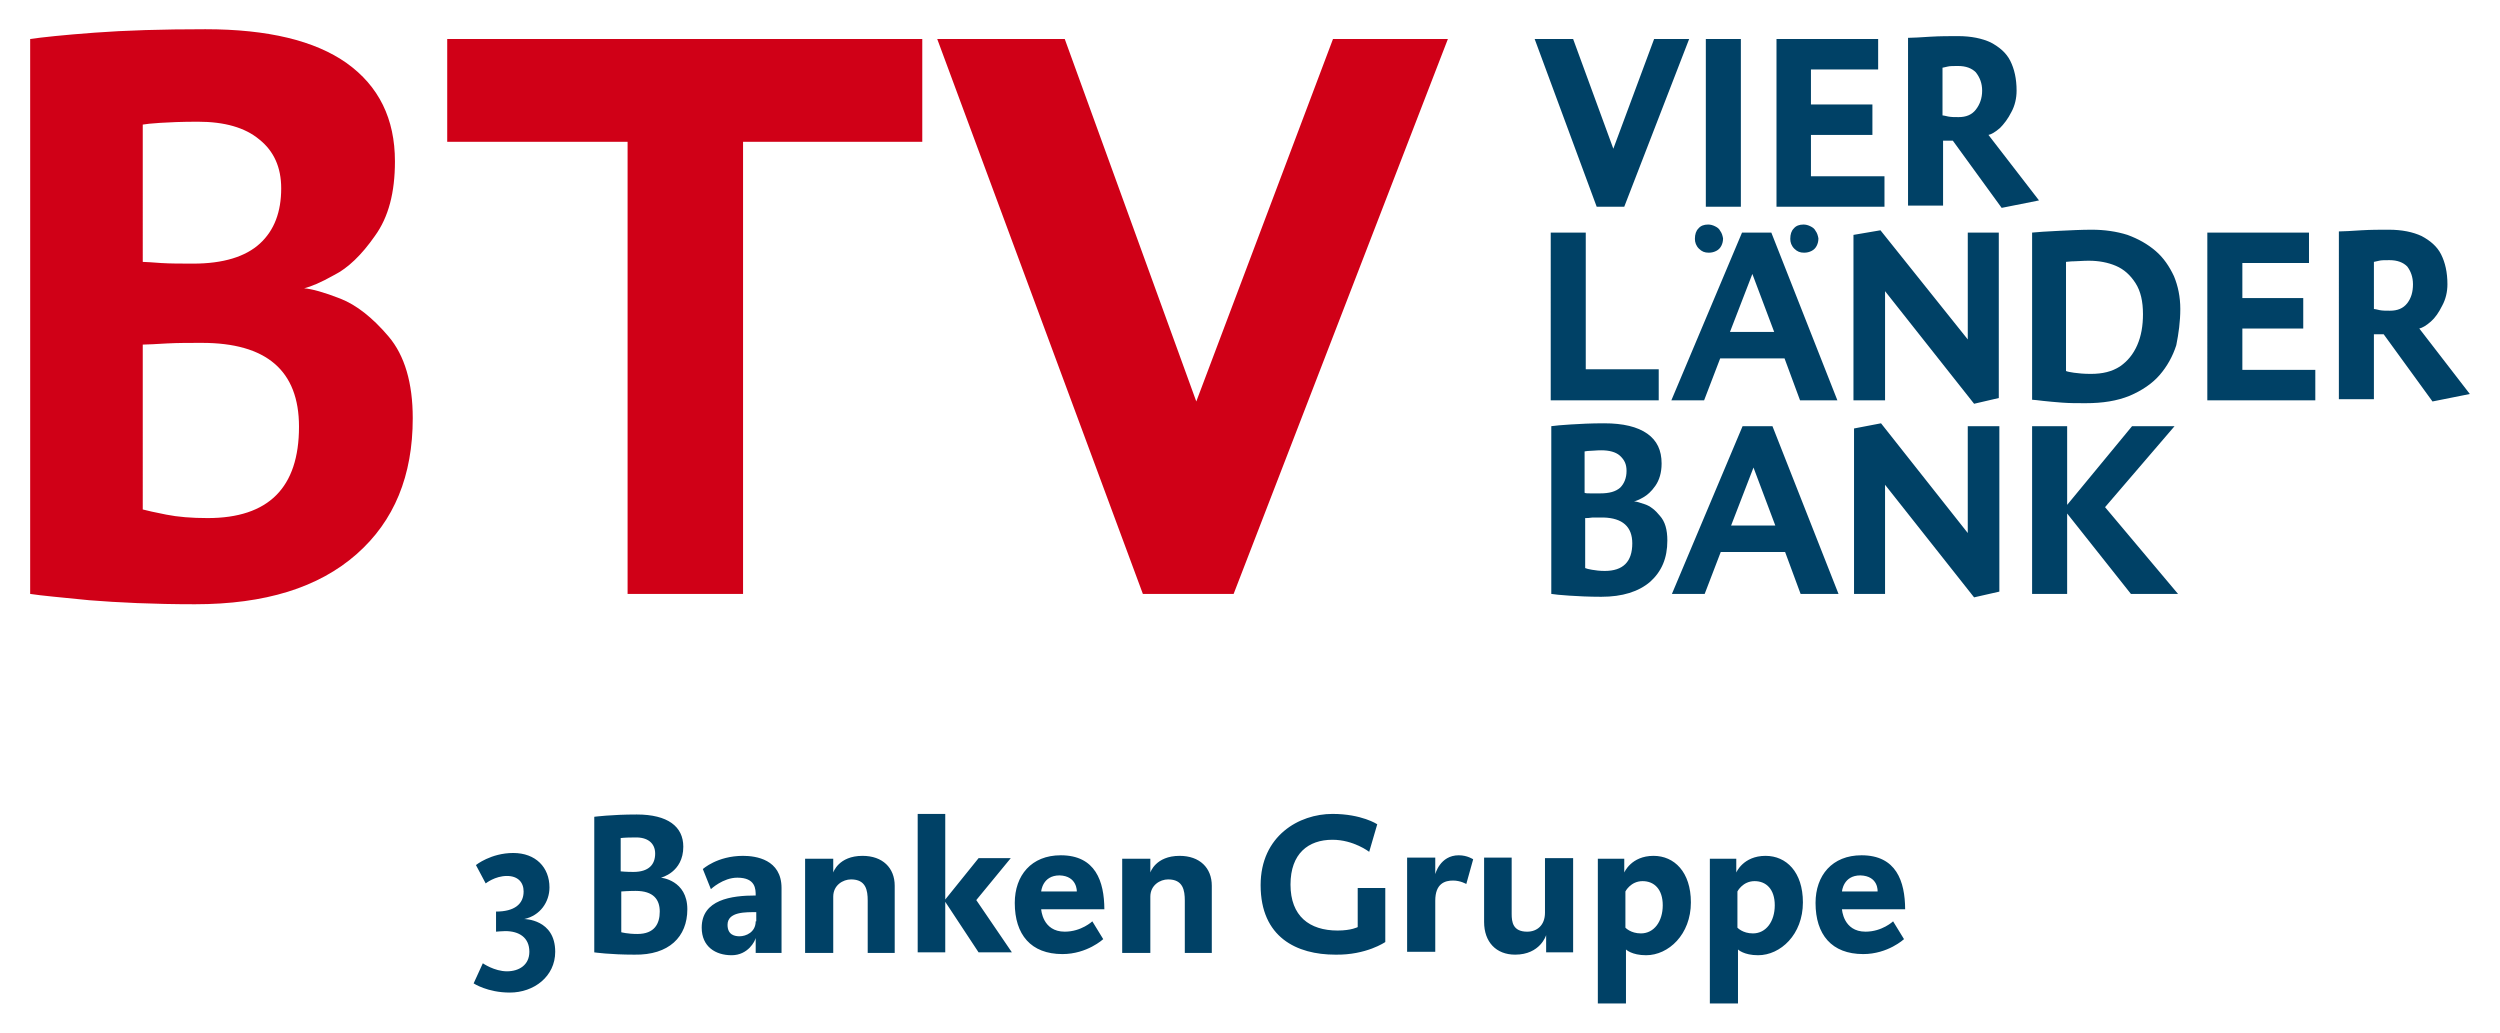
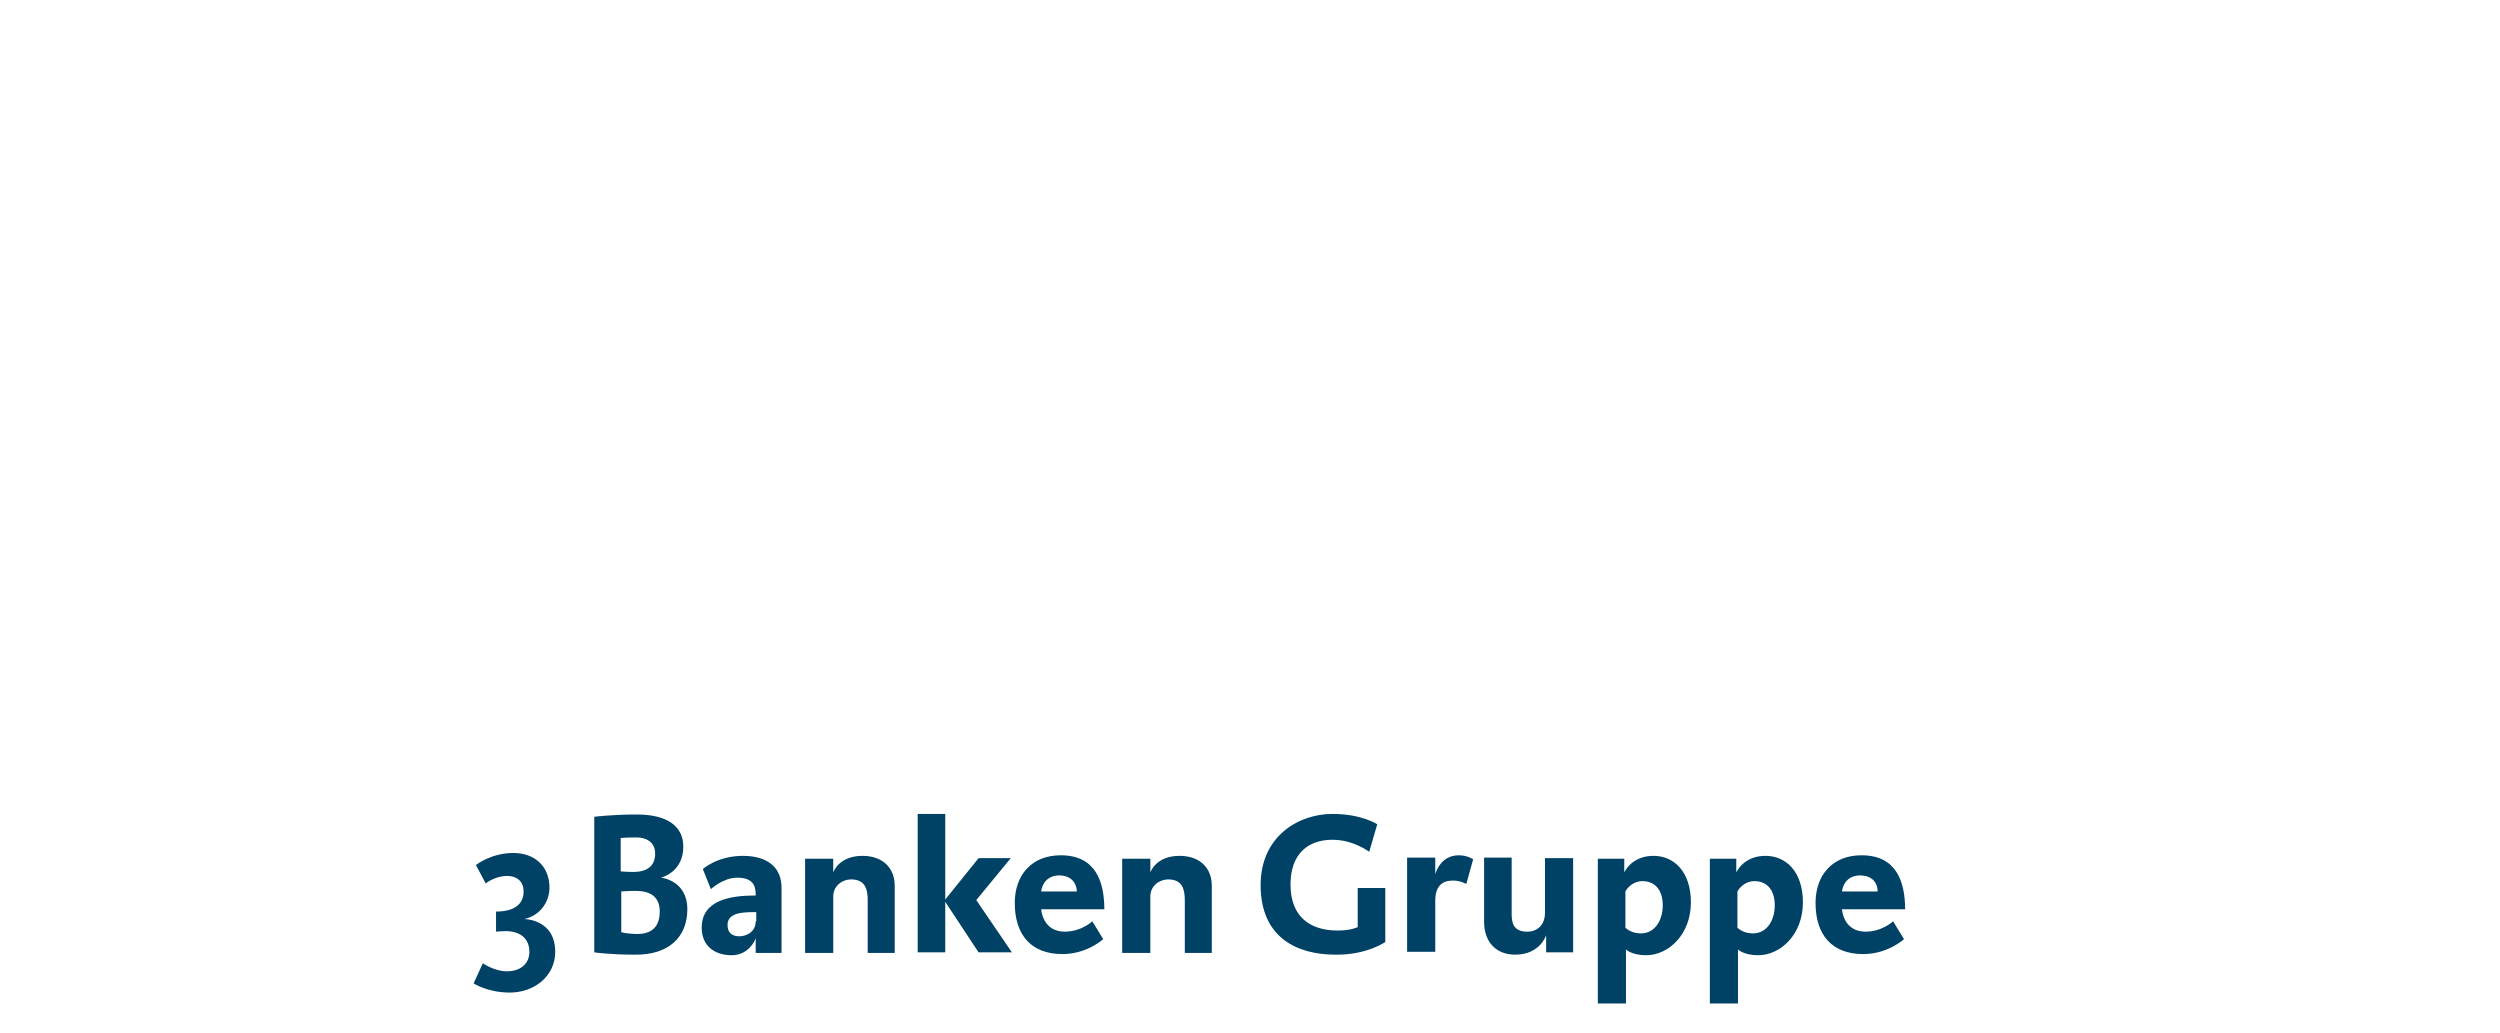
<svg xmlns="http://www.w3.org/2000/svg" id="svg966" version="1.1" width="1024" height="423" viewBox="-5.088 -5.088 434.875 179.776">
  <defs id="defs963" />
-   <path id="path748" d="M 30.5,0 C 23,0 16.499,0.2 11.199,0.6 5.799,1 2.1,1.399 0,1.699 v 96.602 c 1.9,0.3 5.299,0.6 10.299,1.1 5,0.4 11.1,0.699 18.4,0.699 12.2,0 21.5,-2.899 28.1,-8.699 6.6,-5.8 9.801,-13.701 9.801,-23.701 0,-6.1 -1.399,-10.899 -4.199,-14.199 C 59.6,50.2 56.8,48 54,46.9 c -2.8,-1.1 -5.001,-1.701 -6.301,-1.801 1.2,-0.3 2.901,-0.999 5.201,-2.299 C 55.3,41.601 57.7,39.3 60,36 62.4,32.7 63.5,28.4 63.5,23 63.5,15.6 60.7,9.9 55.1,5.9 49.6,2 41.4,0 30.5,0 Z M 72.6,1.699 V 19.6 H 104 v 78.701 h 20.1 V 19.6 h 31.199 V 1.699 Z m 85.301,0 35.799,96.602 H 209.5 L 246.799,1.699 h -20 L 203,64.801 180.1,1.699 Z M 29.199,16.1 c 4.6,0 8.201,1 10.701,3.1 2.5,2 3.799,4.8 3.799,8.5 0,4.1 -1.199,7.302 -3.699,9.602 -2.5,2.3 -6.4,3.5 -11.6,3.5 -2.2,0 -4.002,-0.002 -5.602,-0.102 -1.5,-0.1 -2.599,-0.199 -3.199,-0.199 V 16.6 c 0.5,-0.1 1.5,-0.199 3,-0.299 1.5,-0.1 3.8,-0.201 6.6,-0.201 z m 0.701,38.5 c 11.2,0 16.898,4.8 16.898,14.6 0,10.6 -5.298,15.9 -15.898,15.9 -2.8,0 -5.201,-0.2 -7.201,-0.6 -2,-0.4 -3.4,-0.7 -4.1,-0.9 V 54.9 c 0.9,0 2.299,-0.101 4.199,-0.201 1.9,-0.1 4.002,-0.1 6.102,-0.1 z" style="fill:#d00017" />
-   <path id="path756" d="m 335.6,1.199 c -1.5,0 -3.101,0.002 -4.801,0.102 -1.7,0.1 -2.998,0.199 -3.898,0.199 V 30.699 H 333 V 19.4 h 1.699 l 8.5,11.699 6.5,-1.299 -8.799,-11.4 c 0.5,-0.1 1.2,-0.501 2,-1.201 0.7,-0.7 1.4,-1.599 2,-2.799 0.6,-1.1 0.898,-2.401 0.898,-3.701 0,-2.1 -0.4,-3.799 -1.1,-5.199 -0.7,-1.4 -1.9,-2.399 -3.4,-3.199 -1.5,-0.7 -3.399,-1.102 -5.699,-1.102 z m -73.699,0.5 10.799,29.201 H 277.5 L 288.799,1.699 h -6.1 l -7.1,19.102 -7,-19.102 z m 29.799,0 v 29.201 h 6.1 V 1.699 Z m 12.301,0 v 29.201 h 18.799 V 25.6 H 310 v -7.199 h 10.699 V 13.1 H 310 V 7 h 11.699 V 1.699 Z m 31.6,4.701 c 1.4,0 2.4,0.4 3.1,1.1 0.7,0.9 1.1,1.899 1.1,3.199 0,1.3 -0.4,2.401 -1.1,3.301 -0.7,0.9 -1.7,1.301 -3,1.301 -0.7,0 -1.299,-0.002 -1.799,-0.102 -0.5,-0.1 -0.8,-0.199 -1,-0.199 V 6.699 c 0.1,0 0.398,-0.099 0.898,-0.199 0.4,-0.1 1.001,-0.1 1.801,-0.1 z M 292.1,34 c -0.7,0 -1.299,0.199 -1.699,0.699 -0.4,0.4 -0.602,1.001 -0.602,1.801 0,0.6 0.201,1.199 0.701,1.699 0.5,0.5 0.999,0.701 1.699,0.701 0.5,0 0.901,-0.101 1.301,-0.301 0.4,-0.2 0.7,-0.5 0.9,-0.9 0.2,-0.4 0.299,-0.799 0.299,-1.299 -0.1,-0.5 -0.2,-0.901 -0.5,-1.301 -0.2,-0.4 -0.5,-0.599 -0.9,-0.799 -0.4,-0.2 -0.799,-0.301 -1.199,-0.301 z m 16.6,0 c -0.7,0 -1.299,0.199 -1.699,0.699 -0.4,0.4 -0.6,1.001 -0.6,1.801 0,0.6 0.199,1.199 0.699,1.699 0.5,0.5 0.999,0.701 1.699,0.701 0.5,0 0.901,-0.101 1.301,-0.301 0.4,-0.2 0.7,-0.5 0.9,-0.9 0.2,-0.4 0.299,-0.799 0.299,-1.299 -0.1,-0.5 -0.2,-0.901 -0.5,-1.301 -0.2,-0.4 -0.498,-0.599 -0.898,-0.799 -0.4,-0.2 -0.801,-0.301 -1.201,-0.301 z m 50.201,0.9 c -1.8,0 -3.701,0.099 -5.801,0.199 -2.1,0.1 -3.6,0.201 -4.6,0.301 V 64.5 c 0.3,0 1,0.099 1.9,0.199 0.9,0.1 1.999,0.201 3.299,0.301 1.3,0.1 2.6,0.1 4.1,0.1 3,0 5.501,-0.399 7.701,-1.299 2.1,-0.9 3.899,-2.102 5.199,-3.602 1.3,-1.5 2.3,-3.299 2.9,-5.199 0.4,-2 0.699,-4.101 0.699,-6.301 0,-2.1 -0.4,-3.999 -1.1,-5.699 -0.8,-1.7 -1.799,-3.2 -3.199,-4.4 -1.4,-1.2 -3,-2.099 -4.9,-2.799 -1.9,-0.6 -3.999,-0.9 -6.199,-0.9 z m 51.699,0 c -1.5,0 -3.101,-3.9e-4 -4.801,0.1 -1.7,0.1 -2.998,0.199 -3.898,0.199 V 64.4 H 408 V 53.1 h 1.699 l 8.5,11.701 6.5,-1.301 -8.799,-11.4 c 0.5,-0.1 1.2,-0.499 2,-1.199 0.8,-0.7 1.4,-1.601 2,-2.801 0.6,-1.1 0.898,-2.399 0.898,-3.699 0,-2.1 -0.4,-3.801 -1.1,-5.201 -0.7,-1.4 -1.9,-2.399 -3.4,-3.199 -1.5,-0.7 -3.399,-1.1 -5.699,-1.1 z m -88.5,0.1 -4.699,0.801 V 64.6 h 5.5 v -19 l 15.5,19.6 4.299,-1 V 35.4 h -5.4 v 18.6 z m -57.4,0.4 V 64.6 H 283.5 V 59.199 H 270.799 V 35.4 Z m 33.301,0 -12.301,29.199 h 5.701 l 2.799,-7.299 h 11.201 l 2.699,7.299 h 6.5 l -11.5,-29.199 z m 81,0 V 64.6 h 18.799 V 59.301 H 385.1 V 52.1 h 10.6 v -5.299 h -10.6 v -6.102 h 11.6 v -5.299 z m 31.699,4.799 c 1.4,0 2.4,0.402 3.1,1.102 0.6,0.8 1,1.8 1,3.1 0,1.3 -0.3,2.399 -1,3.299 -0.7,0.9 -1.7,1.301 -3,1.301 -0.7,0 -1.299,3.9e-4 -1.799,-0.1 -0.5,-0.1 -0.8,-0.201 -1,-0.201 V 40.5 c 0.1,0 0.4,-0.099 0.9,-0.199 0.4,-0.1 0.999,-0.102 1.799,-0.102 z m -52.299,0.102 c 1.7,0 3.299,0.298 4.699,0.898 1.4,0.6 2.5,1.6 3.4,3 0.9,1.4 1.299,3.2 1.299,5.4 0,2 -0.3,3.8 -1,5.4 -0.7,1.6 -1.7,2.799 -3,3.699 -1.4,0.9 -3,1.301 -5.1,1.301 -1.2,0 -2.2,-0.099 -2.9,-0.199 -0.7,-0.1 -1.198,-0.201 -1.398,-0.301 v -19 c 0.3,0 0.698,-0.1 1.398,-0.1 0.6,0 1.502,-0.1 2.602,-0.1 z m -58.602,2.299 3.801,10.1 h -7.699 z M 274,68.6 c -2.3,0 -4.201,0.101 -5.801,0.201 -1.6,0.1 -2.7,0.199 -3.4,0.299 v 29.201 c 0.6,0.1 1.602,0.199 3.102,0.299 1.5,0.1 3.4,0.201 5.6,0.201 3.7,0 6.5,-0.902 8.5,-2.602 2,-1.8 3,-4.099 3,-7.199 0,-1.9 -0.401,-3.301 -1.301,-4.301 -0.8,-1 -1.7,-1.7 -2.6,-2 -0.9,-0.3 -1.5,-0.5 -1.9,-0.5 0.4,-0.1 0.9,-0.299 1.6,-0.699 0.7,-0.4 1.402,-1 2.102,-2 0.7,-1 1.1,-2.3 1.1,-3.9 0,-2.3 -0.8,-3.999 -2.5,-5.199 -1.7,-1.2 -4.2,-1.801 -7.5,-1.801 z m 48.199,0 -4.699,0.9 v 28.801 h 5.4 v -19 l 15.5,19.6 4.398,-1 V 69.1 h -5.5 V 87.699 Z m -24.1,0.5 -12.301,29.201 H 291.5 l 2.799,-7.301 H 305.5 l 2.699,7.301 h 6.6 l -11.5,-29.201 z m 50.4,0 v 29.201 h 6.1 v -14 l 11.1,14 h 8.201 L 361.199,83.199 373.299,69.1 h -7.398 L 354.6,82.801 V 69.1 Z m -75,4.201 c 1.4,0 2.499,0.298 3.199,0.898 0.9,0.8 1.201,1.601 1.201,2.701 0,1.2 -0.402,2.2 -1.102,2.9 -0.8,0.7 -1.9,1 -3.5,1 h -1.699 c -0.5,0 -0.8,-0.002 -1,-0.102 v -7.199 c 0.1,0 0.4,-0.1 0.9,-0.1 0.5,0 1.1,-0.1 2,-0.1 z m 26.5,3 3.799,10.1 h -7.699 z m -28,8.699 h 1.9 c 3.3,0.1 5,1.6 5,4.5 0,3.2 -1.601,4.801 -4.801,4.801 -0.9,0 -1.599,-0.101 -2.199,-0.201 -0.6,-0.1 -1.001,-0.199 -1.201,-0.299 v -8.701 c 0.3,0 0.701,4e-4 1.301,-0.1 z" style="fill:#004166;fill-opacity:1" />
  <path id="path794" d="m 154.5,136.6 v 24.1 h 4.799 v -8.799 l 5.801,8.799 h 5.801 l -6.201,-9.1 6,-7.299 h -5.6 L 159.299,151.5 v -14.9 z m 72.199,0 c -5.8,0 -12.5,3.8 -12.5,12.4 0,9.1 6.3,12.1 13,12.1 5.4,0.1 8.701,-2.199 8.701,-2.199 V 149.5 h -4.801 v 6.801 c 0,0 -1.1,0.6 -3.5,0.6 -4.9,0 -8.199,-2.5 -8.199,-8 0,-5.4 3.099,-7.801 7.299,-7.801 3.7,0 6.4,2.1 6.4,2.1 L 234.5,138.4 c 0,0 -2.701,-1.801 -7.801,-1.801 z m -121.1,0.1 c -4.4,0 -7.4,0.4 -7.4,0.4 v 23.6 c 0,0 2.7,0.4 7,0.4 6,0.1 9.201,-3.1 9.201,-7.9 0,-5.1 -4.602,-5.5 -4.602,-5.5 0,0 3.9,-0.898 3.9,-5.398 0,-3.5 -2.7,-5.602 -8.1,-5.602 z m -0.4,4 c 2.3,-0.1 3.6,1.001 3.6,2.801 0,1.9 -1.099,3.199 -3.799,3.199 -1.3,0 -2.201,-0.1 -2.201,-0.1 v -5.799 c 0,0 0.7,-0.102 2.4,-0.102 z m -21.1,2.701 c -3.9,0 -6.5,2.1 -6.5,2.1 l 1.699,3.199 c 0,0 1.601,-1.299 3.701,-1.299 1.9,0 2.9,1.099 2.9,2.699 0,2.2 -1.601,3.5 -4.801,3.5 v 3.5 c 0,0 1.1,-0.1 1.6,-0.1 2.4,0 4.201,1.1 4.201,3.6 C 86.9,162.9 85.1,164 83,164 c -2.2,0 -4.201,-1.4 -4.201,-1.4 l -1.6,3.5 c 0,0 2.401,1.6 6.301,1.6 4.2,0 7.9,-2.8 7.9,-7.1 0,-5.7 -5.4,-5.699 -5.4,-5.699 2.8,-0.6 4.4,-3 4.4,-5.5 0,-3.5 -2.401,-6 -6.301,-6 z m 95.301,0.4 c -5.1,0 -8,3.499 -8,8.299 0,5.5 2.799,8.9 8.299,8.9 4.3,0 7.1,-2.6 7.1,-2.6 l -1.898,-3.1 c 0,0 -1.901,1.799 -4.801,1.799 -3.9,0 -4.1,-3.9 -4.1,-3.9 h 10.996 c -0.021,-4.861 -1.538,-9.398 -7.596,-9.398 z m 7.596,9.398 c 1.5e-4,0.034 0.004,0.067 0.004,0.102 v -0.102 z m 61.703,-9.398 c -3.3,0 -4.1,3.299 -4.1,3.299 v -2.9 h -4.9 v 16.4 h 4.9 v -8.9 c 0,-3 1.7,-3.5 3.1,-3.5 1.3,0 2.301,0.602 2.301,0.602 L 251.199,144.5 c 0,0 -1,-0.699 -2.5,-0.699 z m 70.1,0 c -5.1,0 -8,3.499 -8,8.299 0,5.5 2.801,8.9 8.301,8.9 4.3,0 7.1,-2.6 7.1,-2.6 l -1.9,-3.1 c 0,0 -1.899,1.799 -4.799,1.799 -3.9,0 -4.1,-3.9 -4.1,-3.9 h 10.996 c -0.021,-4.861 -1.54,-9.398 -7.598,-9.398 z m 7.598,9.398 c 1.4e-4,0.034 0.004,0.067 0.004,0.102 v -0.102 z m -202.297,-9.299 c -4.5,0 -7,2.299 -7,2.299 l 1.4,3.5 c 0,0 2.1,-2 4.6,-2 3.2,0 3.199,2.002 3.199,3.102 -4.2,0 -9.398,0.7 -9.398,5.6 0,3.3 2.399,4.799 5.199,4.799 2.9,0 4.099,-2.5 4.199,-3 v 2.602 h 4.5 V 160.699 149.5 c 0,-5 -4.499,-5.6 -6.699,-5.6 z m 20.801,0 c -4.2,0 -5.102,2.9 -5.102,2.9 v -2.4 h -4.898 v 16.4 h 4.898 V 151 c 0,-2 1.702,-3 3.102,-3 2.6,0 2.898,1.899 2.898,3.699 v 9.102 H 150.5 v -0.102 -11.6 c 0,-3.1 -2.1,-5.199 -5.6,-5.199 z m 55.199,0 c -4.2,0 -5.1,2.9 -5.1,2.9 v -2.4 h -4.9 v 16.4 H 195 V 151 c 0,-2 1.7,-3 3.1,-3 2.6,0 2.9,1.899 2.9,3.699 v 9.102 h 4.699 v -0.102 -11.6 c 0,-3.1 -2.1,-5.199 -5.6,-5.199 z m 82.5,0 c -3.9,0 -5.1,2.9 -5.1,2.9 v -2.4 h -4.6 v 25.199 h 4.898 v -9.4 c 0,0 1,1 3.5,1 3.9,0 7.801,-3.599 7.801,-9.199 0,-5.3 -2.9,-8.1 -6.5,-8.1 z m 19.5,0 c -3.9,0 -5.1,2.9 -5.1,2.9 v -2.4 h -4.6 v 25.199 h 4.898 v -9.4 c 0,0 1,1 3.5,1 3.9,0 7.801,-3.599 7.801,-9.199 0,-5.3 -2.9,-8.1 -6.5,-8.1 z m -49,0.299 v 11.201 c 0,3.5 2.1,5.699 5.4,5.699 4.4,0 5.4,-3.4 5.4,-3.4 v 3 h 4.699 v -16.398 h -4.9 v 9.5 c 0,2.2 -1.4,3.299 -3.1,3.299 -2.5,0 -2.699,-1.7 -2.699,-3.1 v -9.801 z m -73.9,3.102 c 3.1,0.1 3,2.799 3,2.799 H 176 c 0,0 0.199,-2.799 3.199,-2.799 z m 139.4,0 c 3.2,0.1 3,2.799 3,2.799 h -6.199 c 0,0 0.199,-2.799 3.199,-2.799 z m -37.9,1 c 2,0 3.5,1.399 3.5,4.199 0,2.8 -1.499,4.9 -3.799,4.9 -1.8,0 -2.701,-1 -2.701,-1 v -6.301 c 0,0 0.9,-1.799 3,-1.799 z m 19.5,0 c 2,0 3.5,1.399 3.5,4.199 0,2.8 -1.499,4.9 -3.799,4.9 -1.8,0 -2.701,-1 -2.701,-1 v -6.301 c 0,0 0.9,-1.799 3,-1.799 z M 105.4,150 c 3.1,0 4.199,1.5 4.199,3.6 0,2.1 -0.9,3.9 -3.9,3.9 -1.7,0 -2.799,-0.301 -2.799,-0.301 v -7.1 c 0,0 1.3,-0.1 2.5,-0.1 z m 21,3.699 v 1.602 h -0.102 c 0,1.9 -1.699,2.6 -2.799,2.6 -0.8,0 -2.1,-0.2 -2.1,-2 0,-2.3 3.2,-2.201 5,-2.201 z" style="fill:#004166;fill-opacity:1" />
</svg>